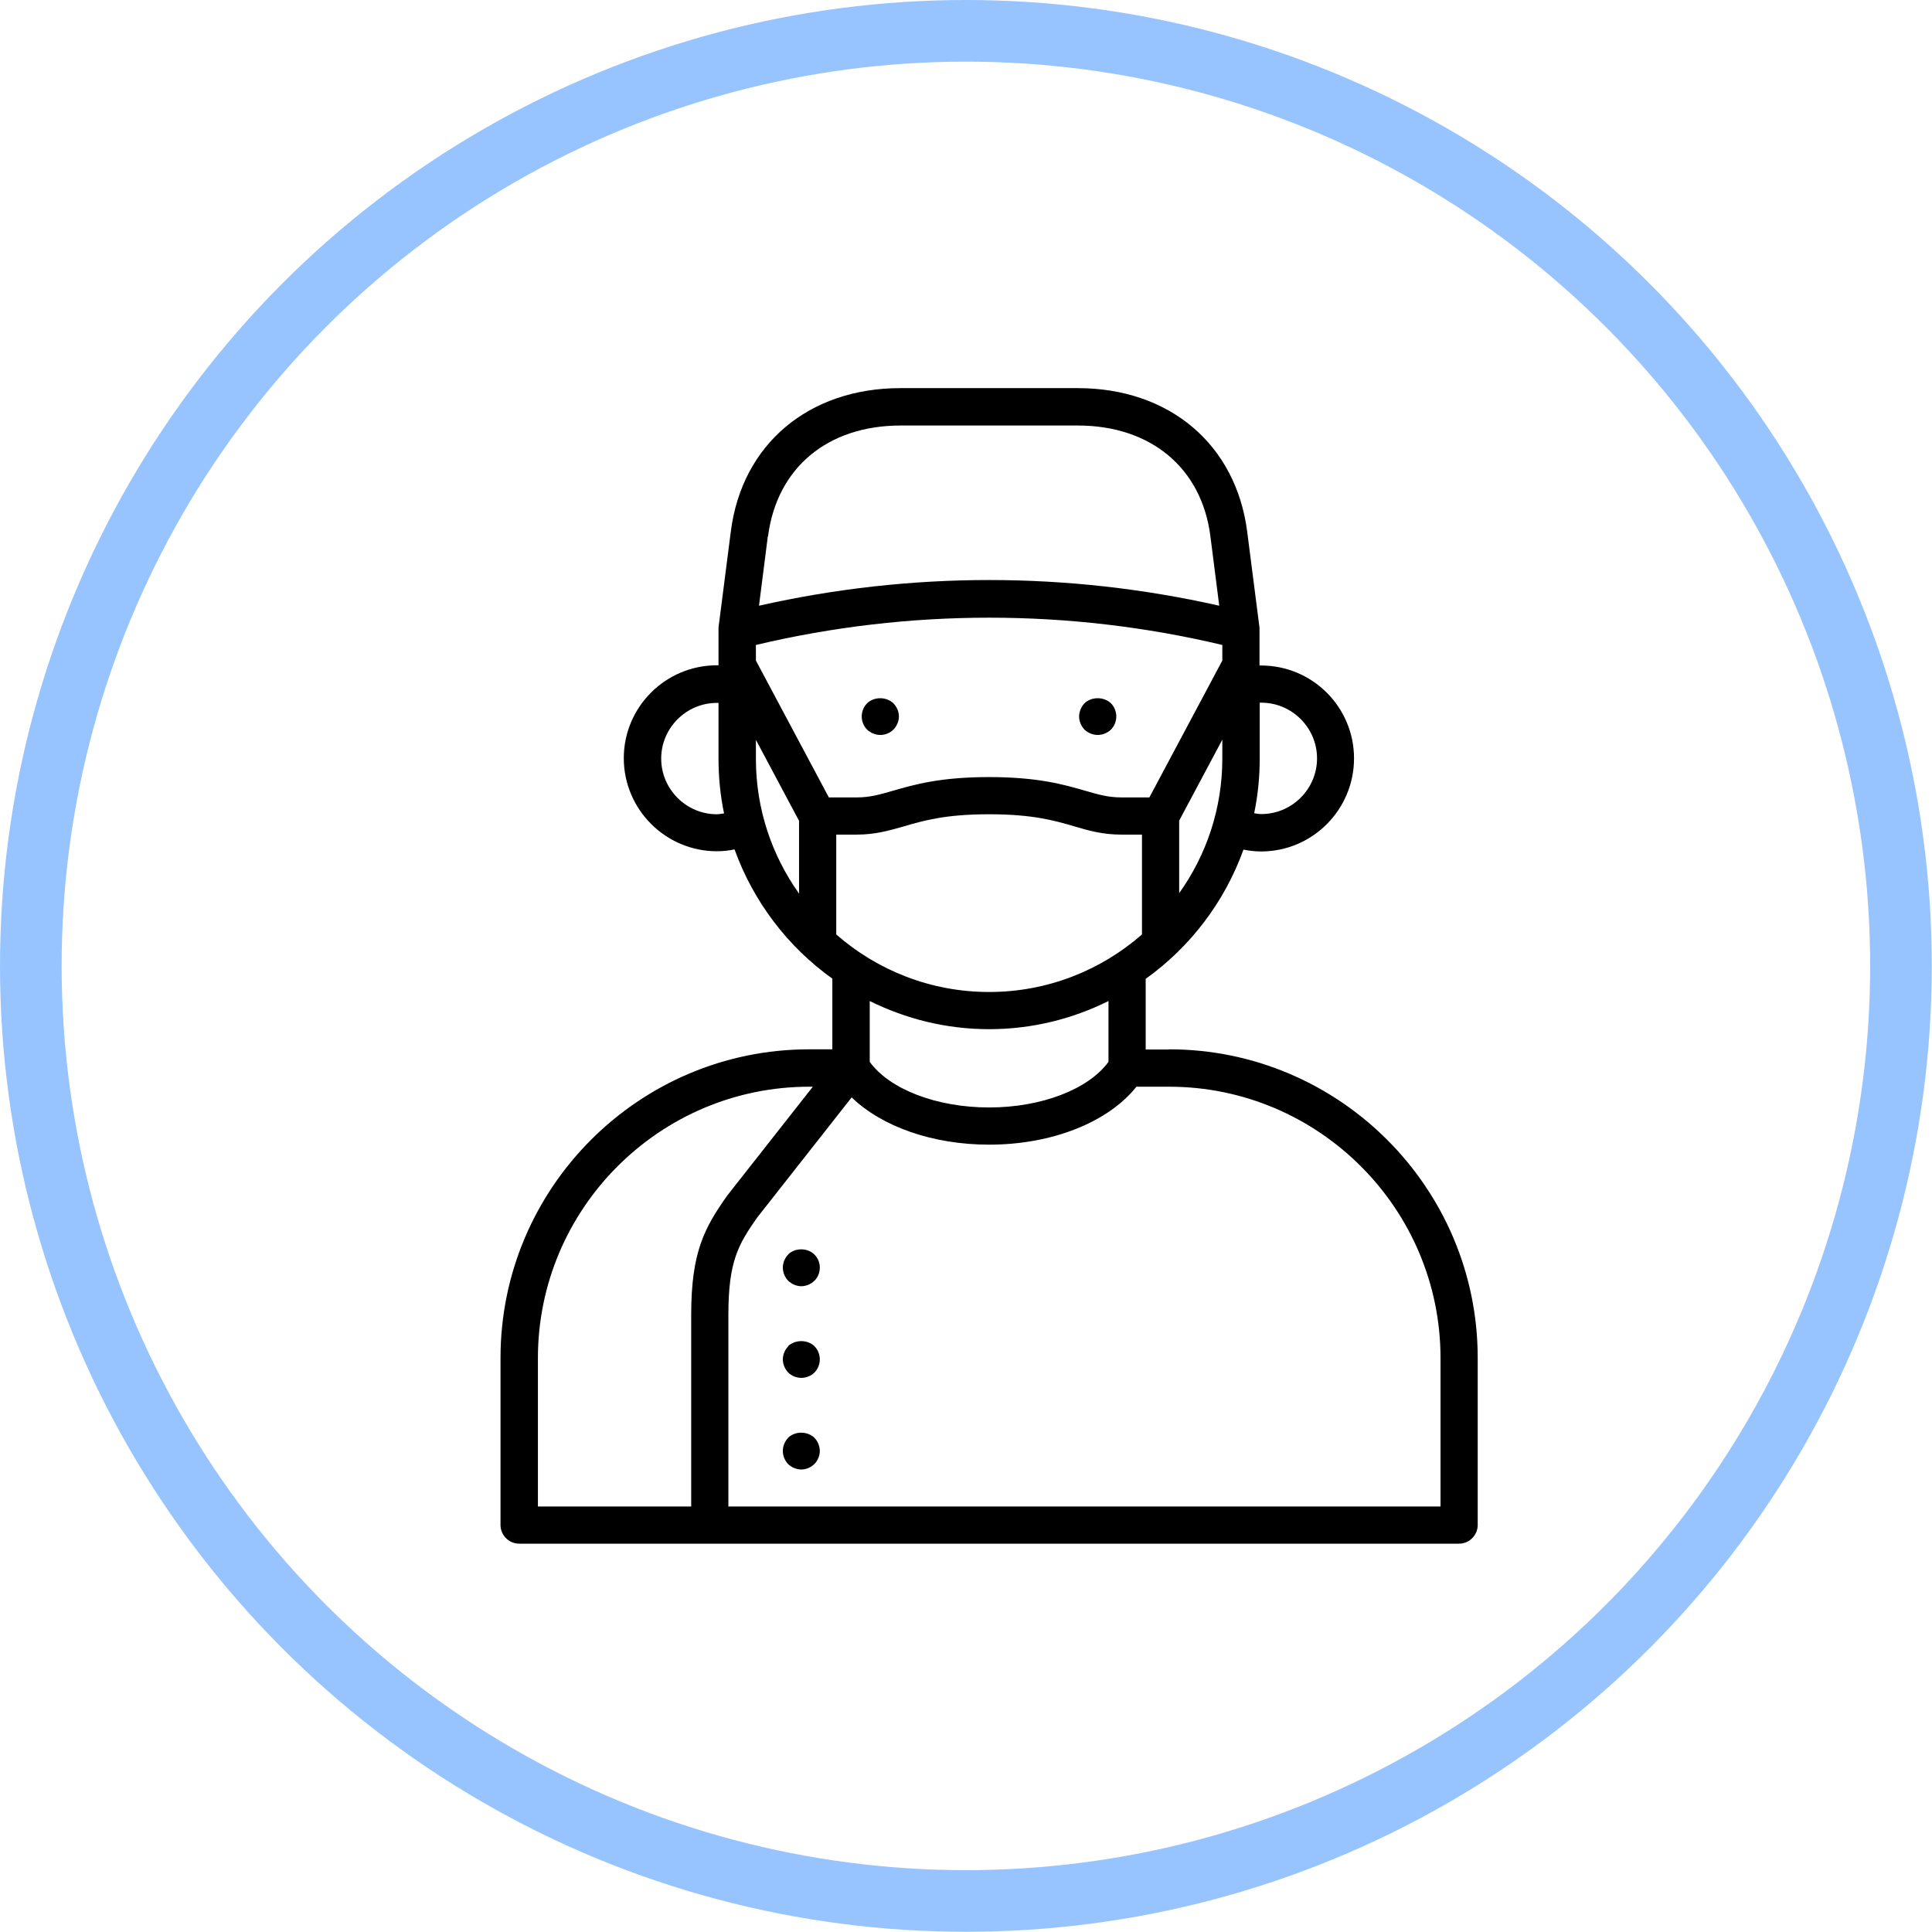
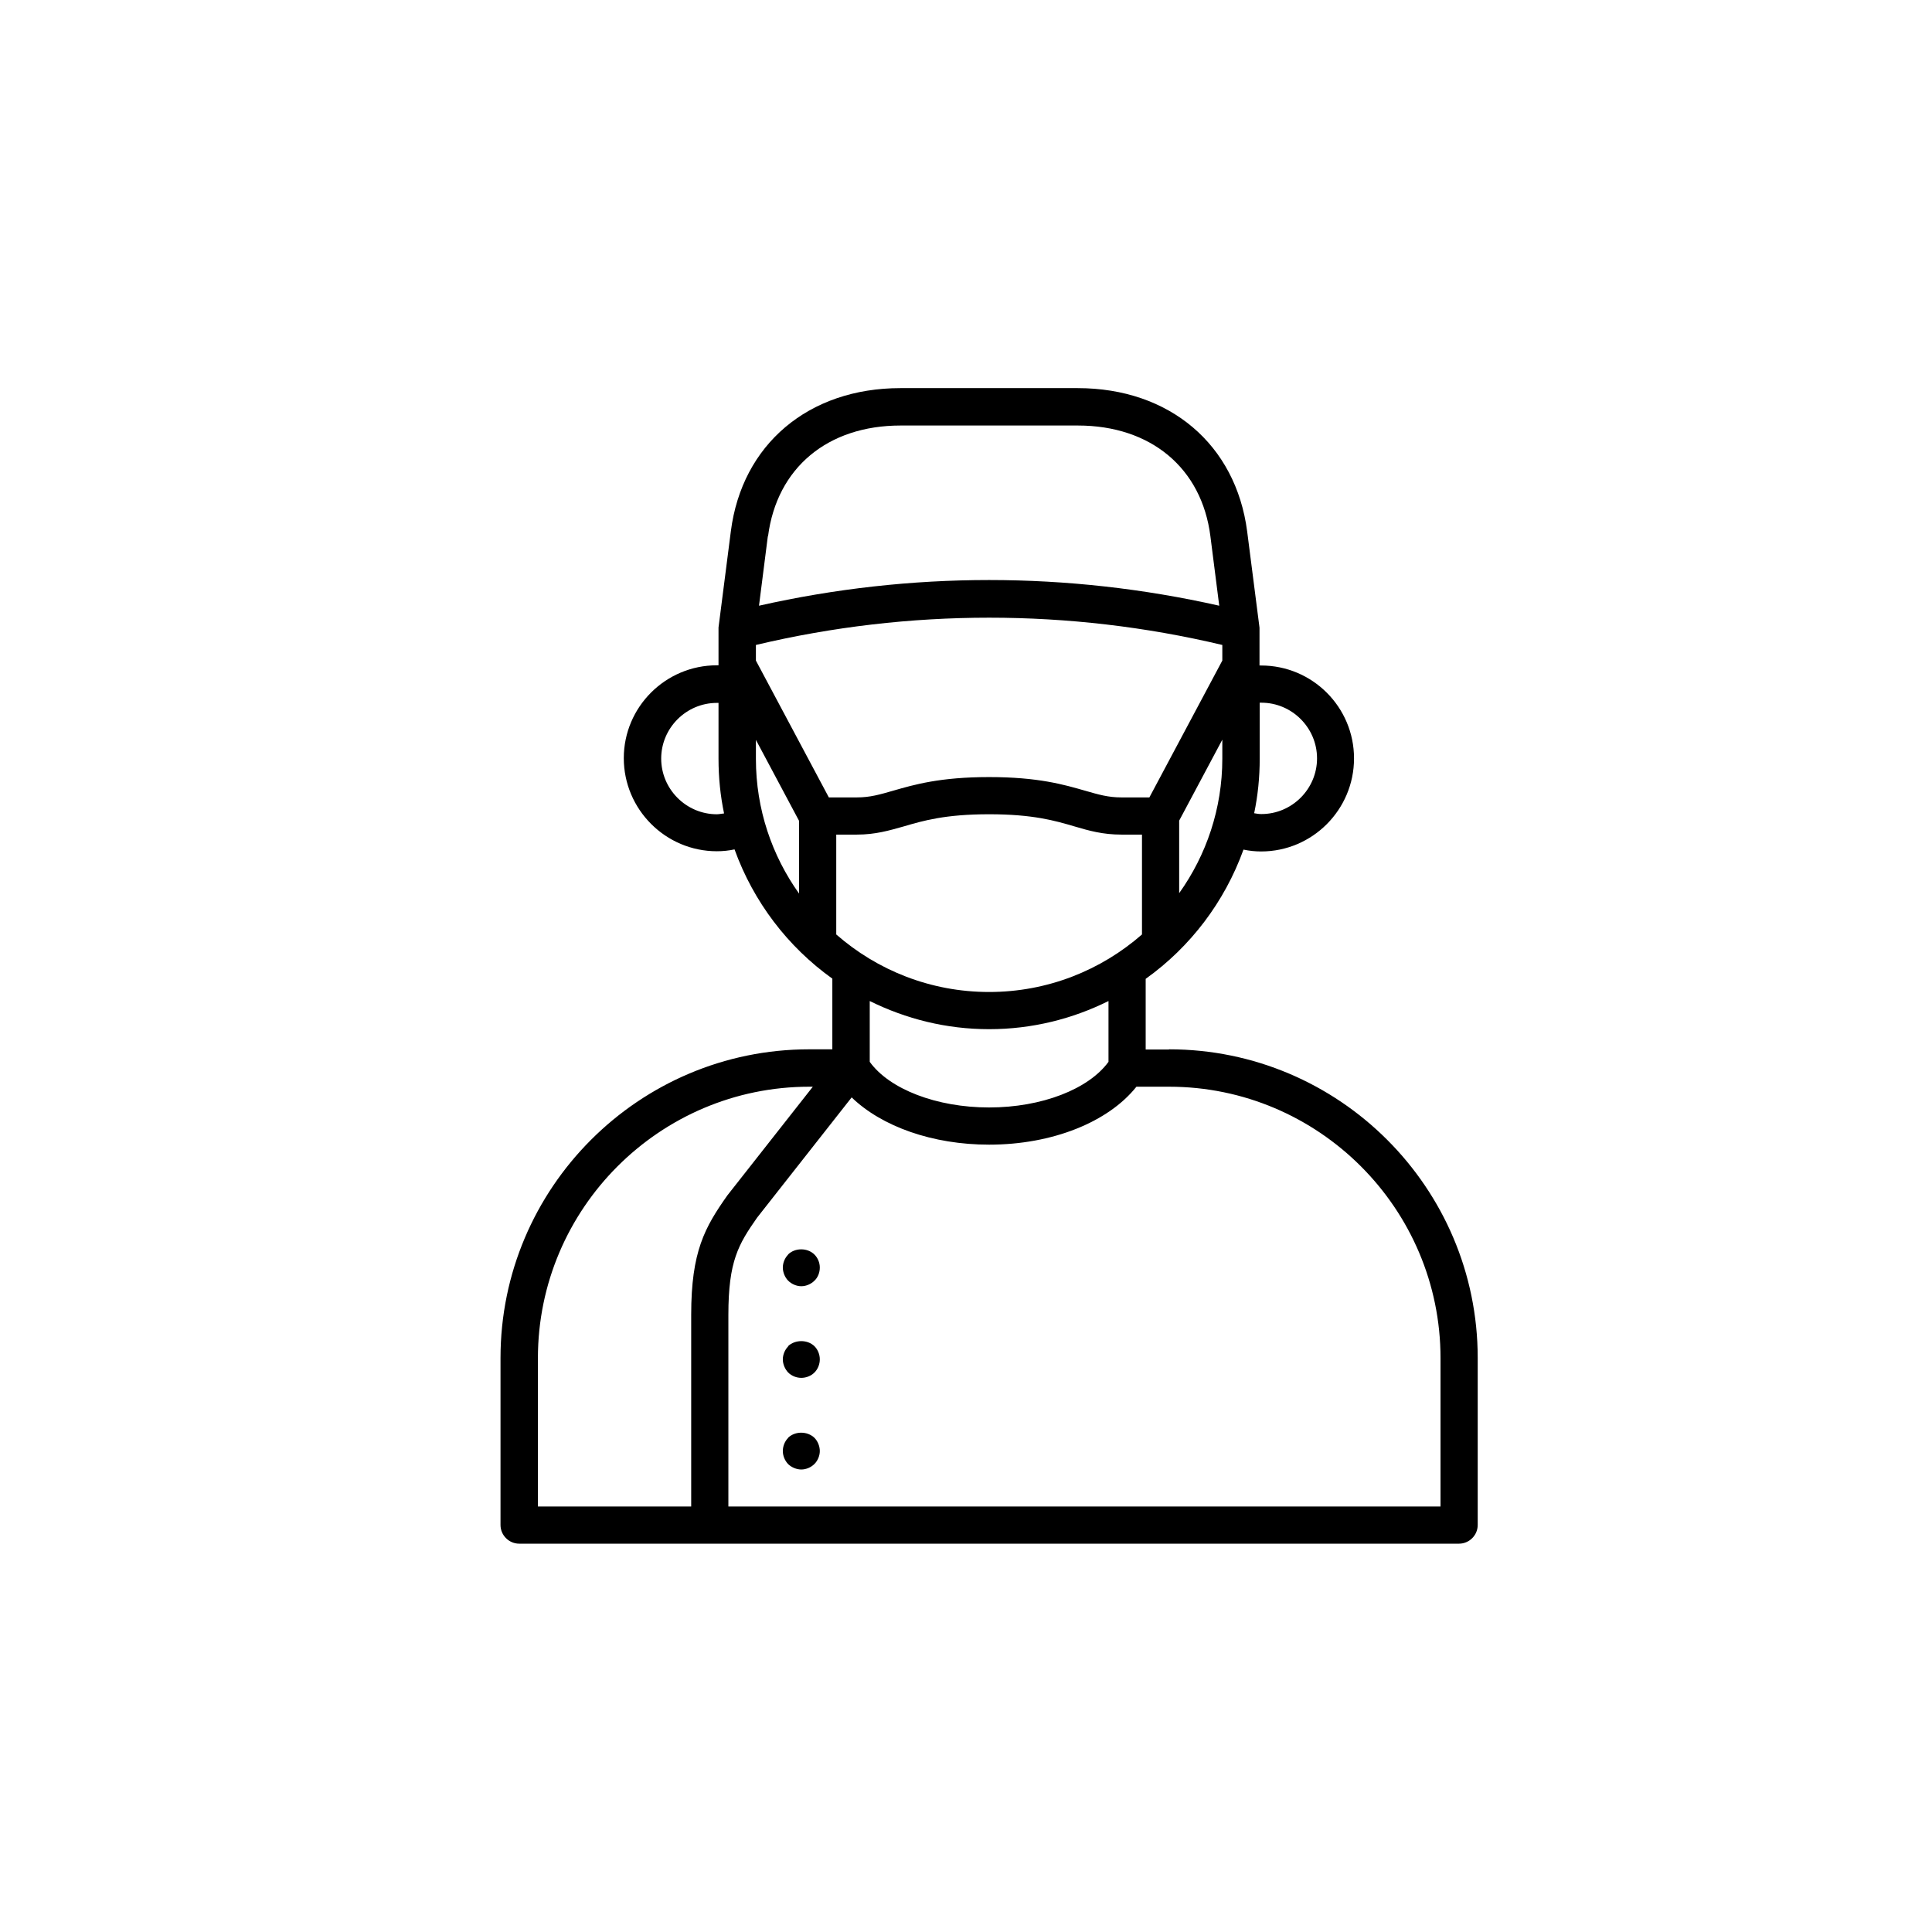
<svg xmlns="http://www.w3.org/2000/svg" id="Capa_2" viewBox="0 0 94.03 94.03">
  <defs>
    <style>
      .cls-1 {
        fill: none;
        stroke: #97c4ff;
        stroke-miterlimit: 10;
        stroke-width: 3px;
      }
    </style>
  </defs>
  <g id="Layer_1">
    <g>
-       <circle class="cls-1" cx="47.01" cy="47.01" r="45.51" />
      <g>
        <path d="M56.89,51.08h-1.13v-3.44c2.17-1.55,3.84-3.74,4.76-6.29.28.06.57.09.86.09,2.49,0,4.52-2.03,4.52-4.53s-2.03-4.52-4.52-4.52c-.03,0-.06,0-.08,0v-1.73s0,0,0,0c0-.04,0-.07,0-.11l-.6-4.68c-.55-4.24-3.78-6.98-8.25-6.98h-8.63c-4.47,0-7.71,2.74-8.25,6.97l-.6,4.68s0,.07,0,.11c0,0,0,0,0,0v1.73s-.06,0-.08,0c-2.5,0-4.53,2.03-4.53,4.52s2.03,4.53,4.53,4.53c.29,0,.58-.03.86-.09.92,2.55,2.59,4.74,4.76,6.29v3.44h-1.13c-8.28,0-15.02,6.74-15.02,15.02v8.13c0,.5.41.91.91.91h45.74c.5,0,.91-.41.91-.91v-8.13c0-8.28-6.74-15.02-15.02-15.02ZM36.79,31.39c7.46-1.77,15.25-1.77,22.7,0v.76l-3.55,6.66h-1.36c-.65,0-1.12-.14-1.78-.33-1.01-.29-2.27-.66-4.66-.66s-3.65.37-4.66.66c-.66.19-1.13.33-1.78.33h-1.36l-3.55-6.66v-.76h0ZM40.7,45.48v-4.86h1c.91,0,1.58-.2,2.29-.4.95-.28,2.02-.59,4.15-.59s3.2.31,4.15.59c.71.21,1.38.4,2.29.4h1v4.86c-1.99,1.74-4.59,2.8-7.44,2.8s-5.45-1.06-7.44-2.8ZM57.39,43.48v-3.54l2.1-3.94v.92c0,2.44-.78,4.7-2.1,6.55ZM61.39,34.2c1.49,0,2.71,1.22,2.71,2.71s-1.22,2.71-2.71,2.71c-.12,0-.24-.02-.35-.04.18-.86.27-1.75.27-2.66v-2.72s.06,0,.08,0ZM37.38,26.1c.43-3.33,2.9-5.39,6.45-5.39h8.63c3.55,0,6.03,2.07,6.45,5.39l.43,3.38c-3.68-.83-7.44-1.25-11.2-1.25s-7.52.42-11.2,1.25l.43-3.38ZM34.89,39.63c-1.49,0-2.71-1.22-2.71-2.71s1.22-2.71,2.71-2.71c.03,0,.06,0,.08,0v2.72c0,.91.09,1.8.27,2.66-.12.01-.24.04-.35.04ZM36.79,36.93v-.92l2.1,3.94v3.54c-1.32-1.85-2.1-4.11-2.1-6.55ZM48.14,50.09c2.09,0,4.06-.5,5.81-1.37v2.96c-.97,1.33-3.25,2.22-5.81,2.22s-4.85-.89-5.81-2.22v-2.96c1.76.87,3.72,1.37,5.81,1.37ZM26.18,66.1c0-7.28,5.93-13.21,13.21-13.21h.17l-4.16,5.29c-1.1,1.56-1.76,2.73-1.76,5.81v9.33h-7.46v-7.22ZM70.1,73.32h-34.65v-9.33c0-2.61.49-3.43,1.4-4.73l4.6-5.85c1.47,1.42,3.94,2.3,6.69,2.3,3.08,0,5.8-1.1,7.17-2.82h1.59c7.28,0,13.21,5.93,13.21,13.21v7.22Z" />
-         <path d="M42.85,35.77c.24,0,.47-.1.63-.26.17-.17.27-.41.27-.64s-.1-.47-.27-.64c-.34-.33-.94-.33-1.28,0-.17.17-.26.41-.26.64s.09.47.26.64c.17.16.4.26.64.26Z" />
-         <path d="M53.43,35.77c.24,0,.47-.1.64-.26.17-.17.26-.41.26-.64s-.09-.47-.26-.64c-.34-.33-.95-.33-1.29,0-.16.17-.26.41-.26.64s.1.47.26.64c.17.16.41.26.64.26Z" />
        <path d="M38.36,61.06c-.16.16-.26.4-.26.63s.1.48.26.64c.17.17.41.27.64.27s.47-.1.64-.27c.17-.16.26-.4.26-.64s-.1-.47-.26-.63c-.34-.34-.95-.34-1.29,0Z" />
        <path d="M38.36,65.53c-.16.16-.26.4-.26.63s.1.47.26.64c.17.17.41.26.64.26s.47-.09.64-.26c.17-.17.26-.41.26-.64s-.09-.47-.26-.64c-.34-.33-.94-.33-1.29,0Z" />
        <path d="M38.36,69.98c-.16.16-.26.4-.26.64s.1.47.26.64c.17.16.41.26.64.26s.47-.1.64-.27c.16-.16.26-.4.26-.63s-.1-.48-.26-.64c-.34-.33-.94-.34-1.29,0Z" />
      </g>
    </g>
  </g>
</svg>